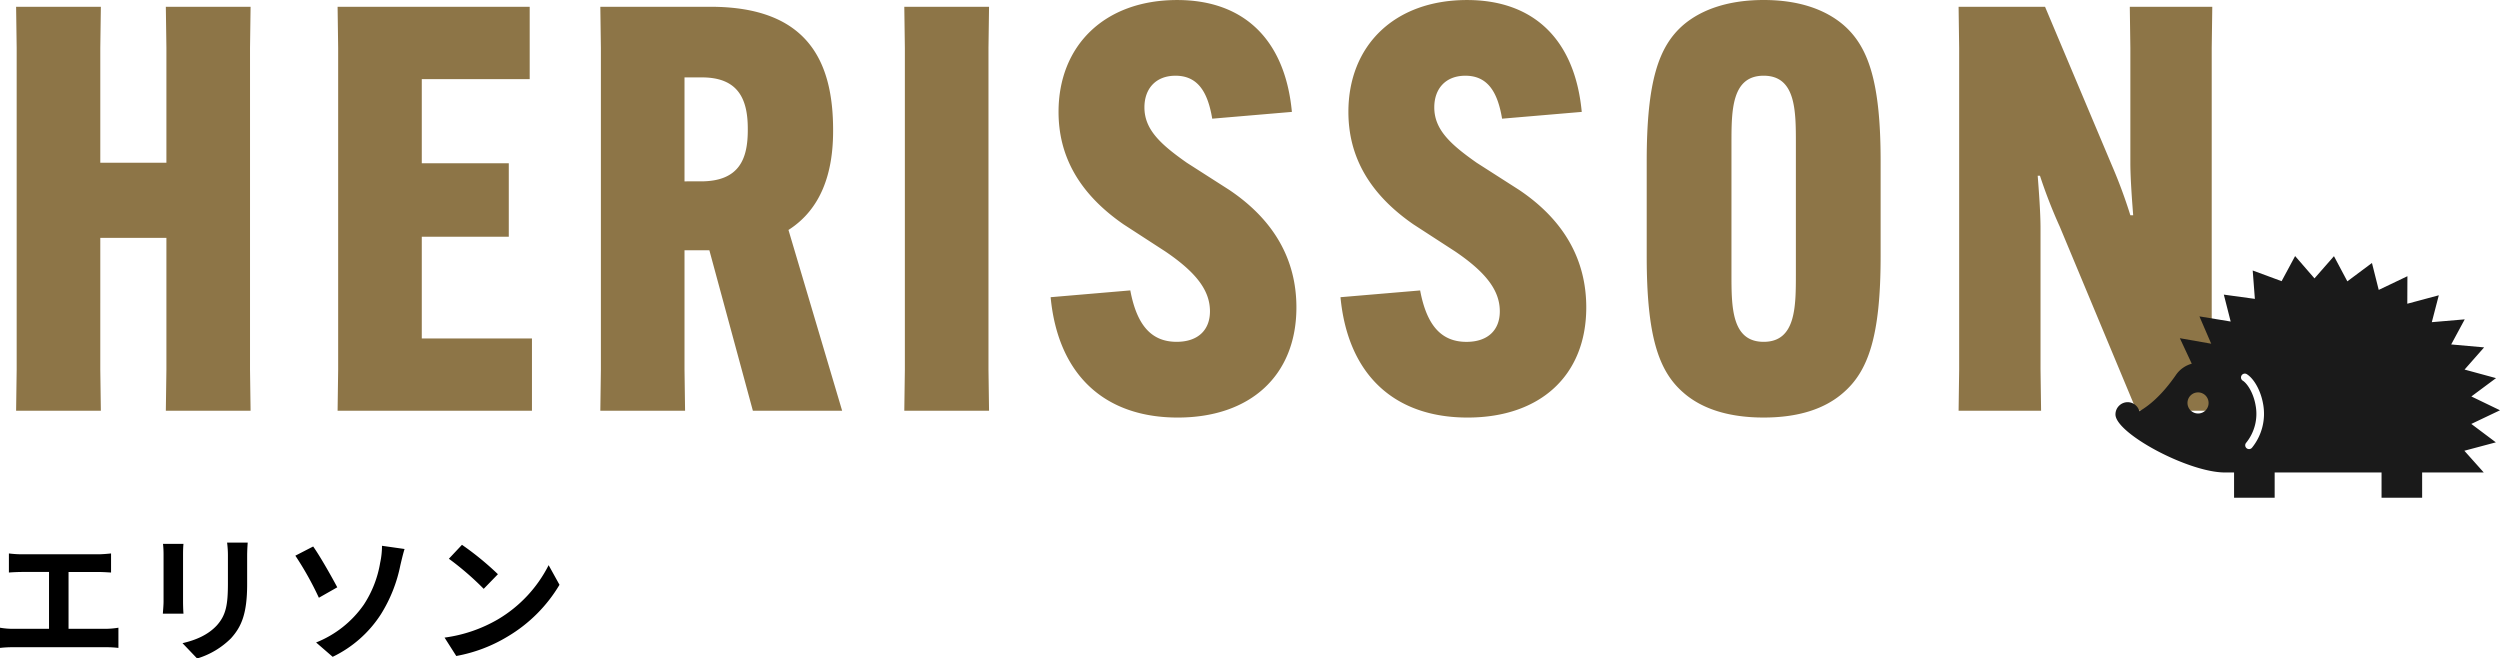
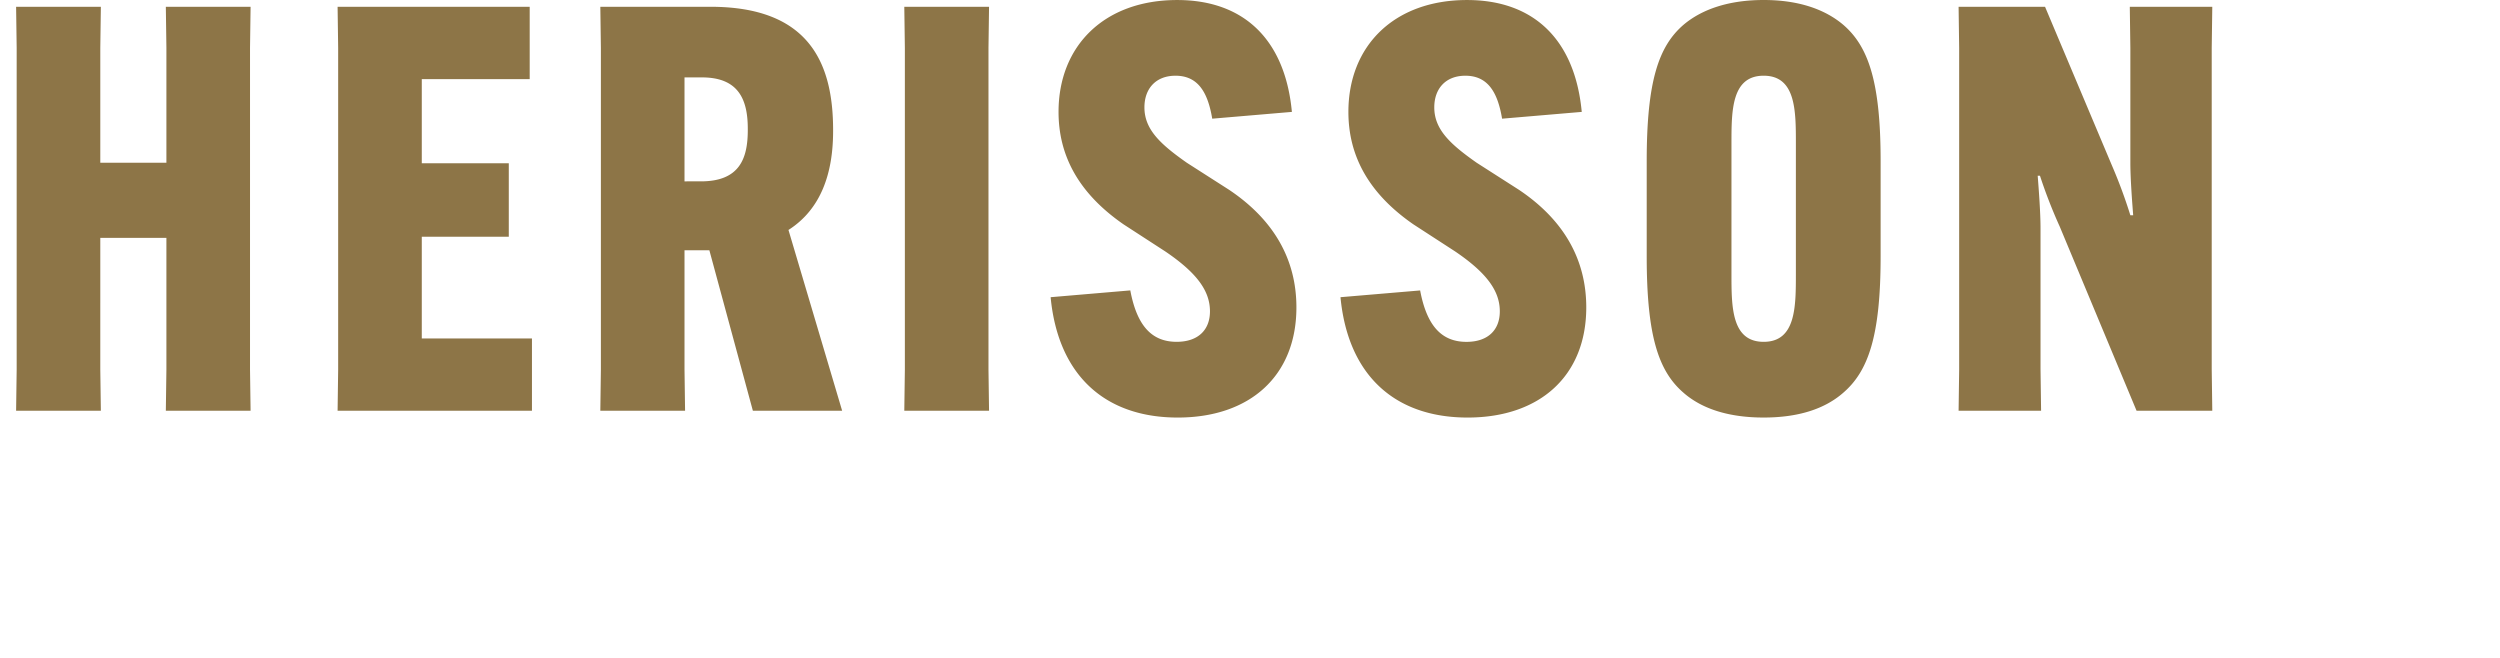
<svg xmlns="http://www.w3.org/2000/svg" width="646.011" height="170.158" viewBox="0 0 646.011 170.158">
  <g id="グループ_51934" data-name="グループ 51934" transform="translate(-2.7 -7077.858)">
    <path id="パス_133270" data-name="パス 133270" d="M45.552-104.39,45.7-93.732v29.638H28.616V-93.732l.146-10.658H6.862l.146,10.658v83.074L6.862,0h21.9l-.146-10.658V-44.676H45.7v34.018L45.552,0h21.9l-.146-10.658V-93.732l.146-10.658Zm88.622,59.422v-18.98H111.69V-85.7h27.886V-104.39H89.936l.146,10.658v83.074L89.936,0H140.16V-18.688H111.69v-26.28Zm51.83,3.5L197.246,0h23.068l-13.87-46.72c8.468-5.4,11.534-14.746,11.534-25.55v-.292c0-17.374-6.278-31.828-31.682-31.828h-28.47l.146,10.658v83.074L157.826,0h21.9l-.146-10.658V-41.464ZM179.58-86.14h4.526c9.636,0,11.826,5.986,11.826,13.286v.292c0,7.3-2.044,13.286-12.118,13.286H179.58Zm56.794-18.25.146,10.658v83.074L236.374,0h21.9l-.146-10.658V-93.732l.146-10.658Zm37.814,75.044c1.9,20,13.87,31.1,32.85,31.1,18.688,0,30.66-10.8,30.66-28.47,0-12.41-5.84-22.63-17.374-30.368l-10.95-7.008c-6.862-4.818-10.95-8.614-10.95-14.308,0-4.818,2.92-8.176,8.03-8.176,5.694,0,8.322,4.088,9.49,11.1l20.586-1.752c-1.752-18.688-12.41-28.908-29.638-28.908-18.834,0-30.66,11.826-30.66,28.908,0,11.534,5.4,21.17,16.79,29.054l10.8,7.008C312-35.624,315.36-30.952,315.36-25.7c0,4.818-3.066,7.884-8.614,7.884-6.278,0-10.22-3.942-11.972-13.286Zm74.9,0c1.9,20,13.87,31.1,32.85,31.1,18.688,0,30.66-10.8,30.66-28.47,0-12.41-5.84-22.63-17.374-30.368l-10.95-7.008c-6.862-4.818-10.95-8.614-10.95-14.308,0-4.818,2.92-8.176,8.03-8.176,5.694,0,8.322,4.088,9.49,11.1l20.586-1.752c-1.752-18.688-12.41-28.908-29.638-28.908-18.834,0-30.66,11.826-30.66,28.908,0,11.534,5.4,21.17,16.79,29.054l10.8,7.008c8.176,5.548,11.534,10.22,11.534,15.476,0,4.818-3.066,7.884-8.614,7.884-6.278,0-10.22-3.942-11.972-13.286ZM458.44,1.752c8.906,0,15.768-2.19,20.586-6.424,6.424-5.548,9.636-14.6,9.636-35.186V-64.532c0-20.586-3.212-29.638-9.636-35.186-4.818-4.088-11.68-6.424-20.586-6.424s-15.914,2.336-20.732,6.424c-6.424,5.548-9.49,14.6-9.49,35.186v24.674c0,20.586,3.066,29.638,9.49,35.186C442.526-.438,449.534,1.752,458.44,1.752Zm0-19.564c-8.322,0-8.322-9.052-8.322-17.52V-69.058c0-8.468,0-17.52,8.322-17.52s8.322,9.052,8.322,17.52v33.726C466.762-26.864,466.762-17.812,458.44-17.812Zm50.37-86.578.146,10.658v83.074L508.81,0h21.316l-.146-10.658v-36.5c0-4.088-.438-9.782-.73-13.578h.584a129.554,129.554,0,0,0,5.11,13.14L554.8,0h19.564l-.146-10.658V-93.732l.146-10.658H553.048l.146,10.658v29.638c0,4.088.438,9.782.73,13.578h-.73a130.18,130.18,0,0,0-4.818-12.994l-17.228-40.88Z" transform="translate(0 7184)" fill="#8d7547" />
    <g id="グループ_51909" data-name="グループ 51909" transform="translate(549.346 7144.025)">
-       <path id="パス_127294" data-name="パス 127294" d="M305.259,294.531,312.677,291l-7.4-3.569,6.371-4.737-8.13-2.212,5.05-5.734-8.506-.757,3.5-6.484-8.506.729,1.806-6.95-8.139,2.184.028-7.112-7.413,3.541-1.749-6.959-6.362,4.744-3.456-6.505-5.034,5.741-5.005-5.77-3.489,6.487-7.469-2.758.56,7.335-8.022-1.1,1.768,6.954-8.076-1.331,3.045,7.063-8.1-1.422,3.078,6.59a7.331,7.331,0,0,0-3.954,2.711c-3.825,5.574-7.175,8.172-9.595,9.585a3.122,3.122,0,0,0-3-2.354,3.169,3.169,0,0,0-3.169,3.167c0,4.862,18.811,15,28.316,15h2.332v6.52h10.49v-6.52h27.62v6.52h10.49v-6.52h15.924l-5.017-5.617,8.139-2.17Zm-70.581-2.7a2.725,2.725,0,1,1,2.694-2.722A2.7,2.7,0,0,1,234.678,291.834Zm13.916,8.84a.99.99,0,0,1-.769.364.971.971,0,0,1-.621-.221.986.986,0,0,1-.146-1.387,11.873,11.873,0,0,0,2.462-9.693c-.536-3.15-2.116-5.645-3.329-6.393a.989.989,0,0,1,1.037-1.683c1.921,1.187,3.665,4.371,4.239,7.744A13.939,13.939,0,0,1,248.594,300.674Z" transform="translate(-213.311 -251.152)" fill="#1a1a1a" />
-     </g>
-     <path id="パス_133271" data-name="パス 133271" d="M20.412-5.652V-20.34h7.6c1.044,0,2.3.072,3.384.144v-4.932c-1.044.108-2.3.216-3.384.216H8.424A26.426,26.426,0,0,1,5-25.128V-20.2c.9-.072,2.448-.144,3.42-.144h6.948V-5.652H6.228A19.44,19.44,0,0,1,2.7-5.94V-.72A30.083,30.083,0,0,1,6.228-.9H29.952A27.913,27.913,0,0,1,33.3-.72V-5.94a21.1,21.1,0,0,1-3.348.288ZM44.82-27.612a24.485,24.485,0,0,1,.144,2.736v12.132c0,1.08-.144,2.484-.18,3.168h5.328C50.04-10.4,50-11.808,50-12.708V-24.876c0-1.152.036-1.944.108-2.736Zm16.56-.324a25.4,25.4,0,0,1,.216,3.6v6.84c0,5.616-.468,8.316-2.916,11.016-2.2,2.34-5.22,3.708-8.82,4.536l3.78,3.96A20.914,20.914,0,0,0,62.388-3.2c2.664-2.952,4.176-6.264,4.176-14v-7.128c0-1.44.072-2.592.144-3.6Zm23,25.812,4.284,3.708A30.474,30.474,0,0,0,101.16-9.468a37.84,37.84,0,0,0,5-12.636c.252-1.044.648-2.808,1.08-4.176l-5.832-.828a20.126,20.126,0,0,1-.468,4.356A28.1,28.1,0,0,1,96.7-11.88,27.275,27.275,0,0,1,84.384-2.124ZM79.02-24.552A81.339,81.339,0,0,1,85.1-13.68l4.752-2.7c-1.332-2.52-4.428-8.028-6.228-10.548Zm43.056-2.808-3.384,3.6a74.852,74.852,0,0,1,9,7.776l3.672-3.78A75.6,75.6,0,0,0,122.076-27.36Zm-4.5,23.976L120.6,1.368a38.987,38.987,0,0,0,13.356-5.076,38.281,38.281,0,0,0,13.32-13.32L144.468-22.1a34.136,34.136,0,0,1-13.1,14A37.1,37.1,0,0,1,117.576-3.384Z" transform="translate(0 7246)" />
+       </g>
  </g>
</svg>